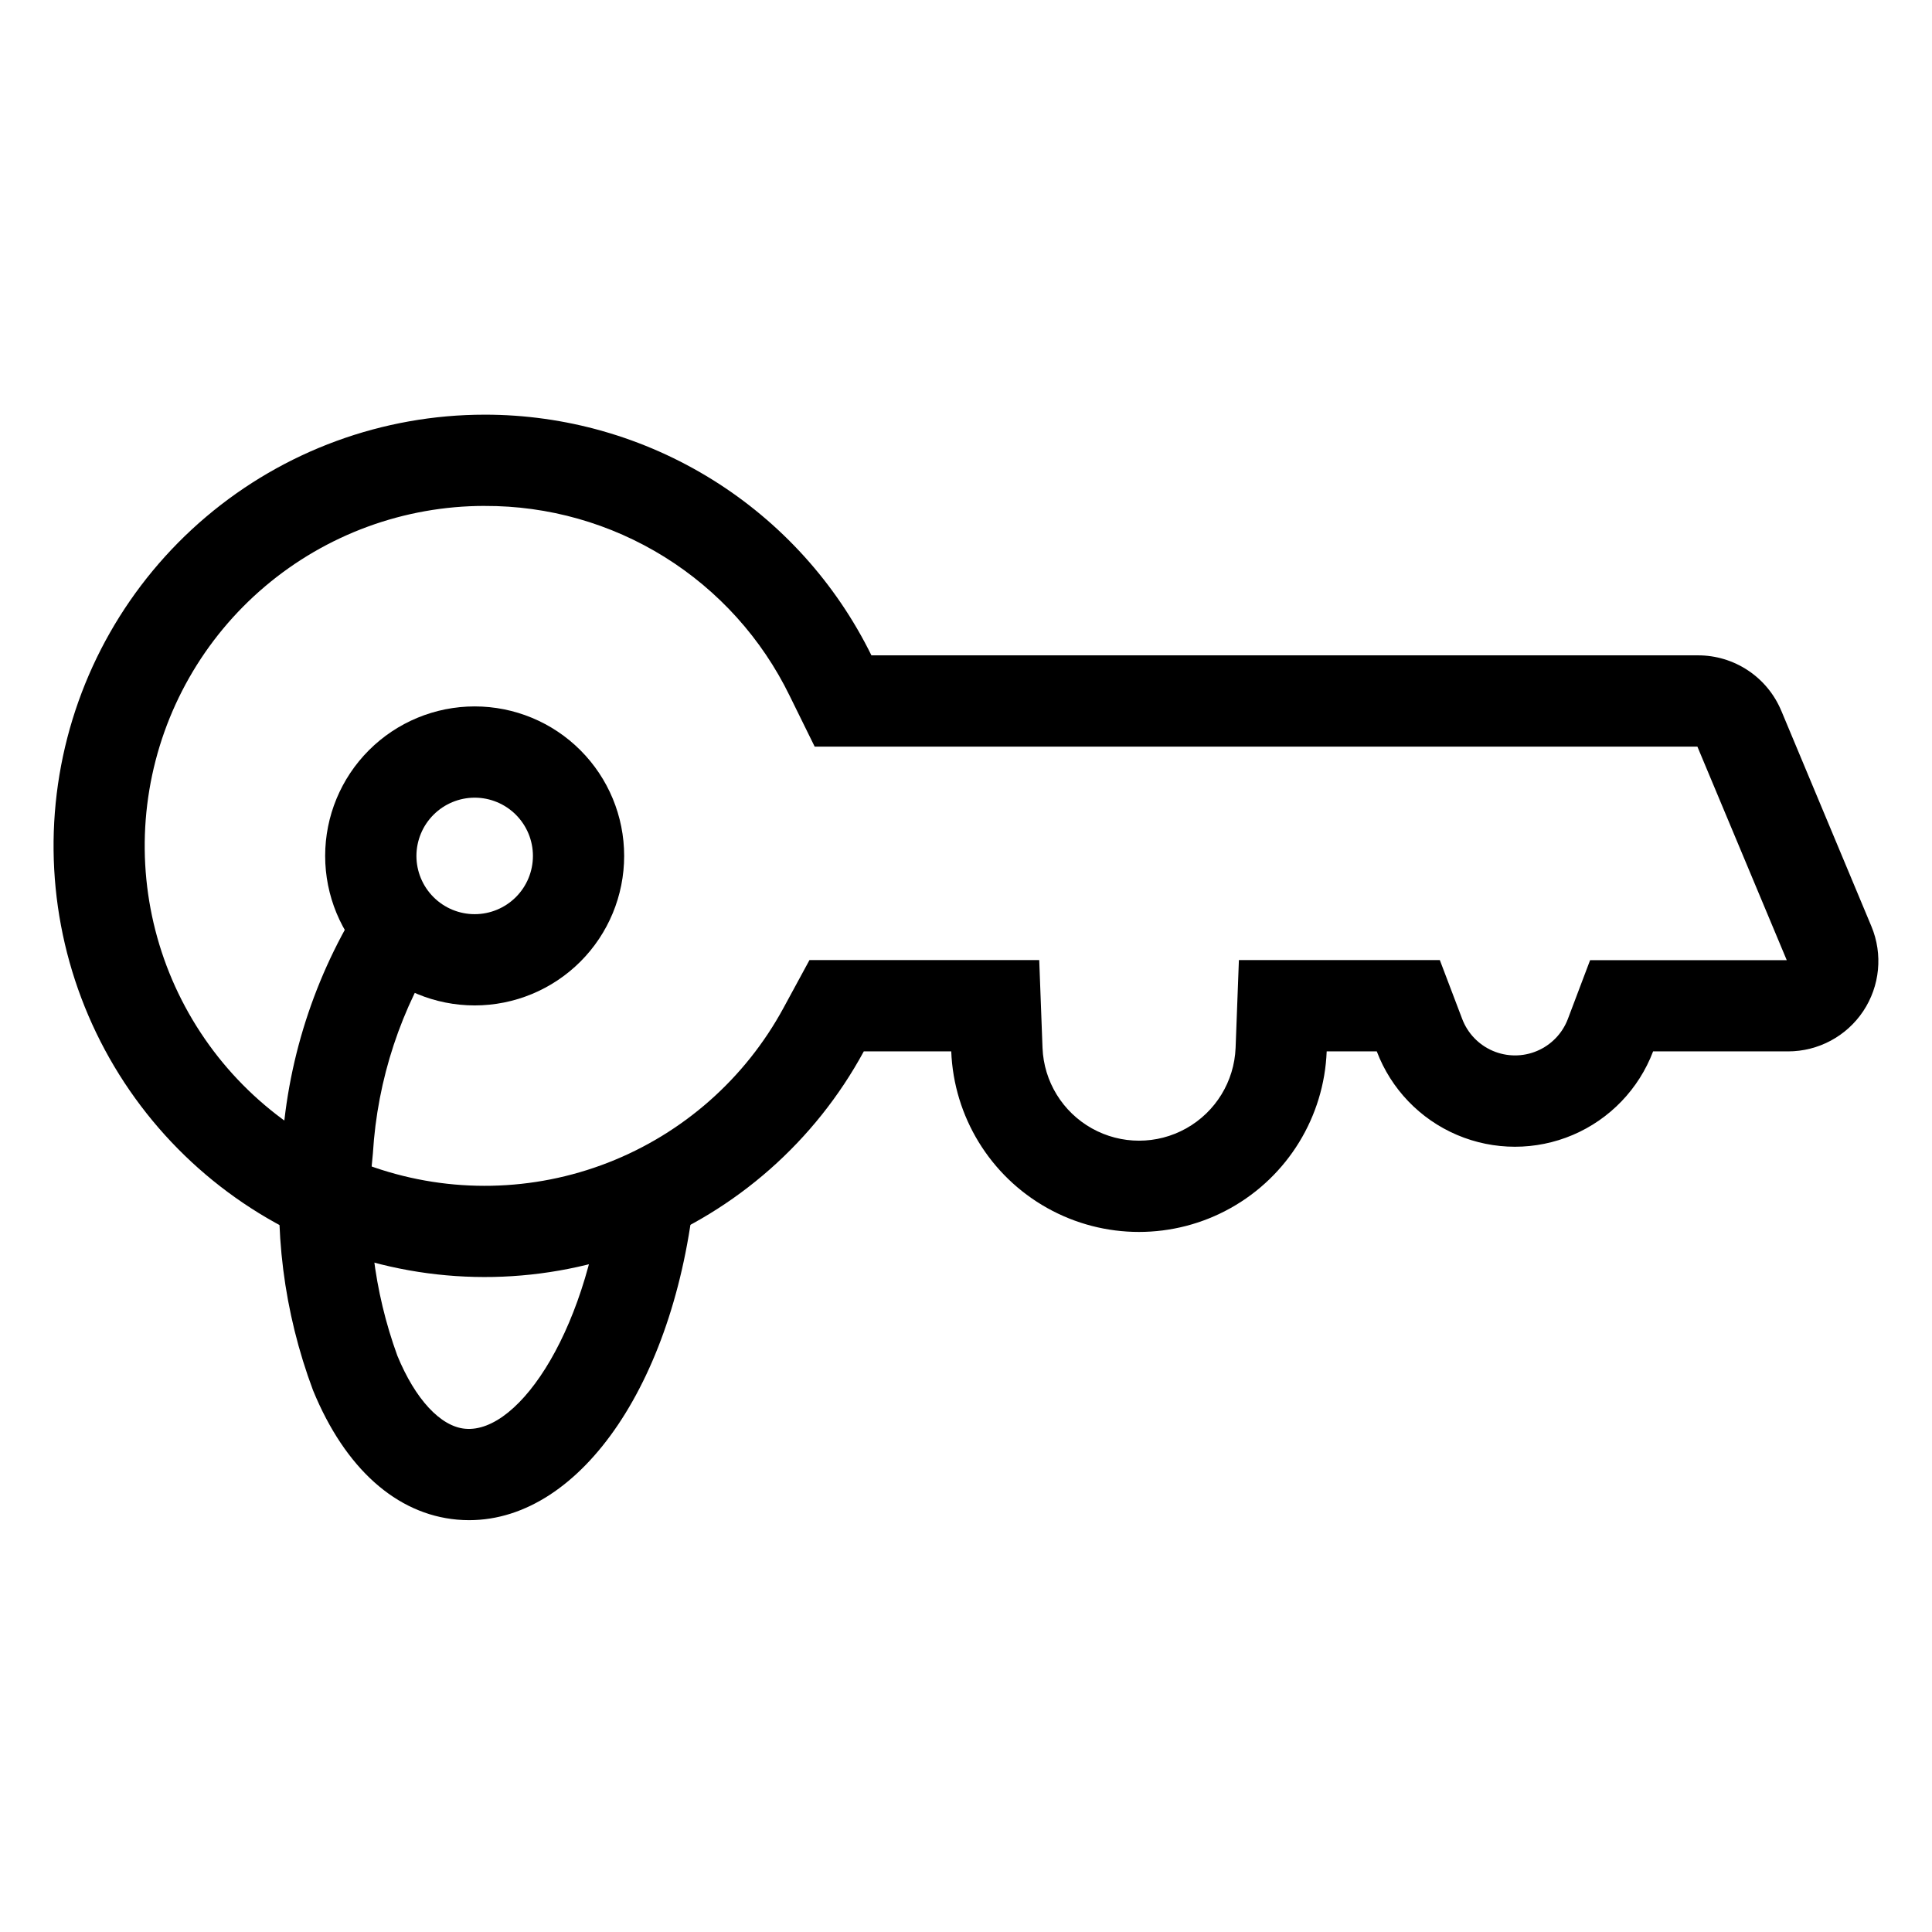
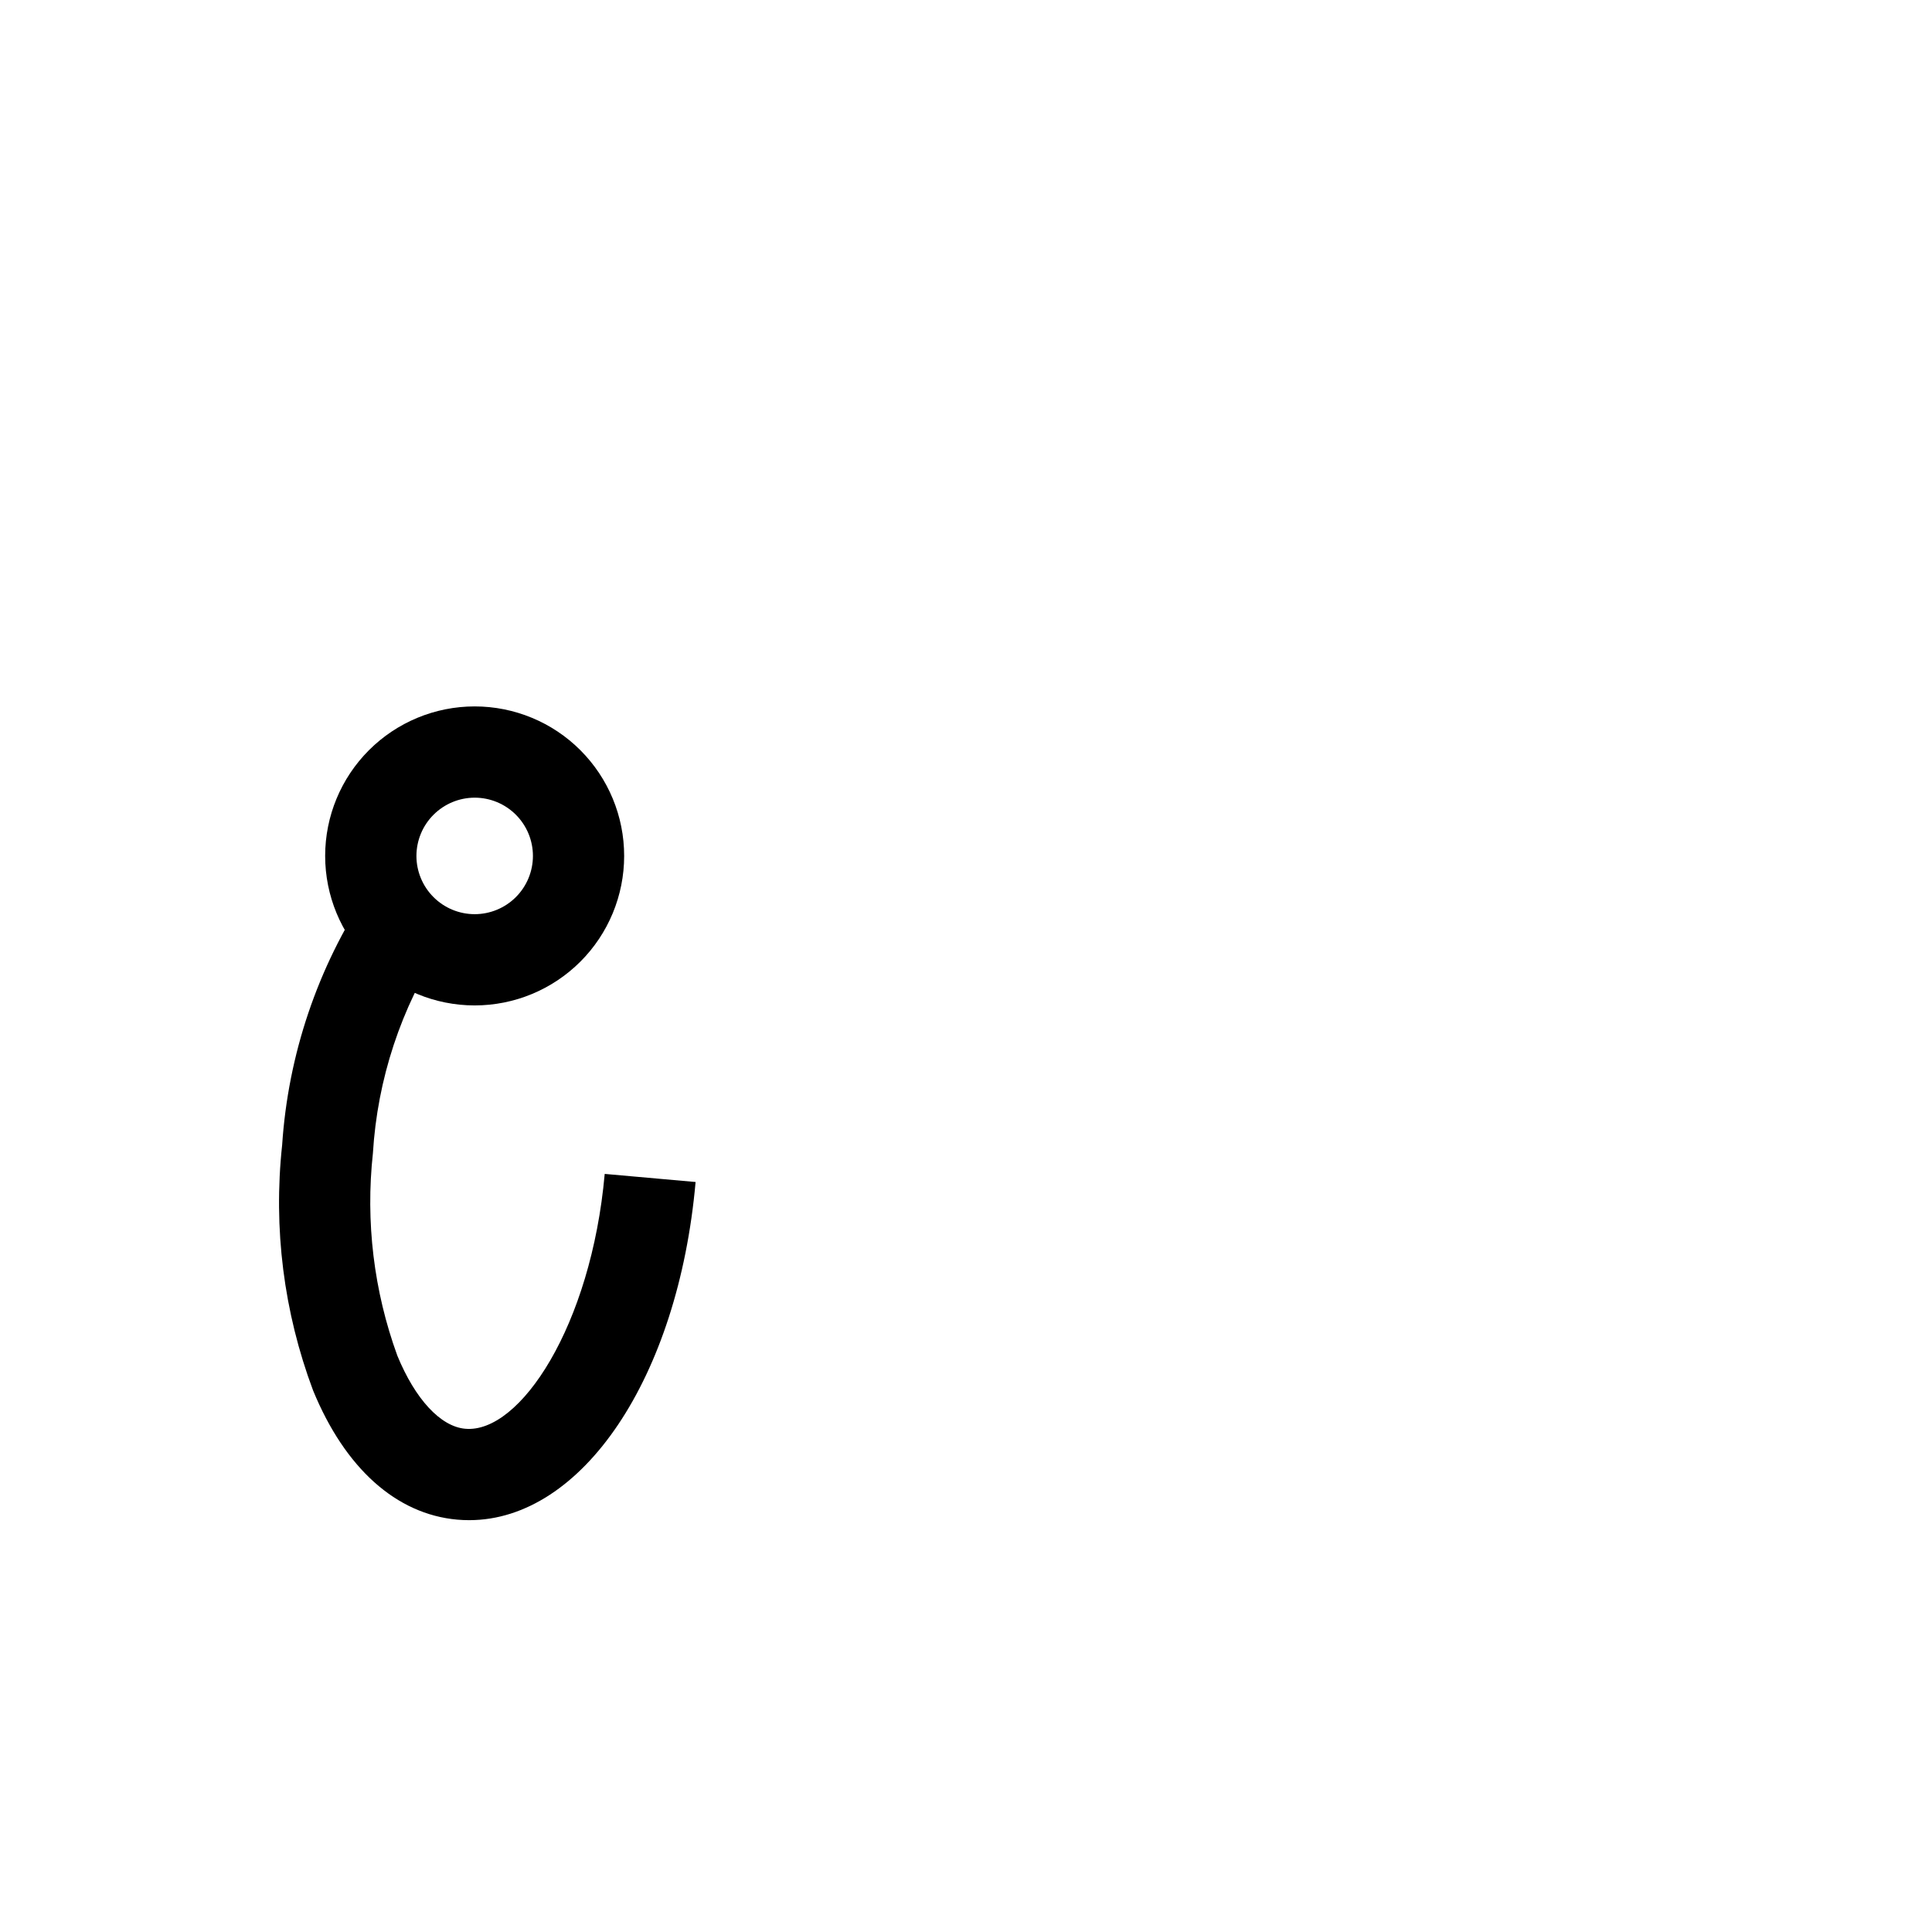
<svg xmlns="http://www.w3.org/2000/svg" fill="#000000" width="800px" height="800px" version="1.1" viewBox="144 144 512 512">
  <g>
-     <path d="m272.46 278.08c16.832-0.066 33.34 4.617 47.633 13.512 14.293 8.895 25.785 21.641 33.16 36.773l6.644 13.496h233.93l23.68 56.594h-52.113l-5.906 15.617c-1.453 3.805-4.398 6.852-8.148 8.438-3.75 1.59-7.984 1.582-11.73-0.02-3.742-1.602-6.676-4.66-8.117-8.469l-5.926-15.594h-53.246l-0.875 23.277c-0.355 8.898-5.309 16.973-13.078 21.324-7.769 4.352-17.242 4.352-25.016 0-7.769-4.352-12.723-12.426-13.074-21.324l-0.871-23.277h-60.887l-6.867 12.652c-10.156 18.746-26.633 33.285-46.5 41.027-19.863 7.742-41.832 8.188-61.996 1.258-20.164-6.934-37.219-20.789-48.125-39.109-10.91-18.32-14.965-39.918-11.449-60.945 3.516-21.031 14.375-40.133 30.648-53.906 16.273-13.777 36.906-21.336 58.23-21.332m0-24.184v0.004c-27.043 0-53.203 9.59-73.84 27.062-20.637 17.473-34.406 41.699-38.863 68.367-4.457 26.668 0.688 54.055 14.52 77.289 13.832 23.234 35.453 40.812 61.023 49.605 25.57 8.793 53.43 8.234 78.625-1.574 25.195-9.812 46.098-28.242 58.988-52.012h23.176c0.676 17.312 10.301 33.031 25.418 41.496 15.113 8.469 33.547 8.469 48.66 0 15.117-8.465 24.742-24.184 25.418-41.496h13.277c3.781 9.965 11.457 17.961 21.266 22.137 9.805 4.176 20.891 4.176 30.695 0 9.805-4.176 17.484-12.172 21.266-22.137h35.77c8 0 15.473-3.996 19.91-10.652s5.254-15.09 2.18-22.473l-23.879-57.129-0.004 0.004c-1.812-4.359-4.879-8.086-8.812-10.703-3.93-2.617-8.547-4.012-13.27-4.004h-219.05c-9.418-19.145-24.012-35.27-42.125-46.543-18.113-11.273-39.023-17.246-60.359-17.238z" />
    <path d="m269.79 355.39c4.094 0 8.02 1.625 10.918 4.519 2.894 2.894 4.523 6.82 4.523 10.914s-1.625 8.023-4.519 10.918c-2.894 2.894-6.82 4.523-10.918 4.523-4.094 0-8.02-1.625-10.914-4.523-2.894-2.894-4.523-6.82-4.523-10.914 0.008-4.09 1.633-8.016 4.527-10.906 2.891-2.894 6.812-4.523 10.906-4.531m0-24.184c-10.508 0-20.586 4.176-28.016 11.605-7.43 7.43-11.605 17.508-11.605 28.016s4.176 20.586 11.605 28.016c7.43 7.43 17.508 11.605 28.016 11.605 10.508 0 20.582-4.176 28.016-11.605 7.43-7.43 11.602-17.508 11.602-28.016 0.004-10.508-4.172-20.586-11.602-28.016-7.43-7.434-17.508-11.605-28.016-11.605z" />
    <path d="m268.34 546.86c-1.059 0-2.117-0.047-3.184-0.141-16.121-1.438-29.727-13.602-38.195-34.258-7.766-20.727-10.574-42.984-8.191-64.992 1.574-23.957 9.391-47.09 22.672-67.094l19.523 14.262-0.004 0.004c-10.703 16.445-16.953 35.391-18.137 54.98-1.98 18.141 0.234 36.5 6.477 53.648 4.746 11.547 11.461 18.781 17.973 19.363 14.523 1.344 33.391-27.316 36.98-67.535l24.086 2.144c-4.609 51.949-30.121 89.613-60 89.617z" />
  </g>
</svg>